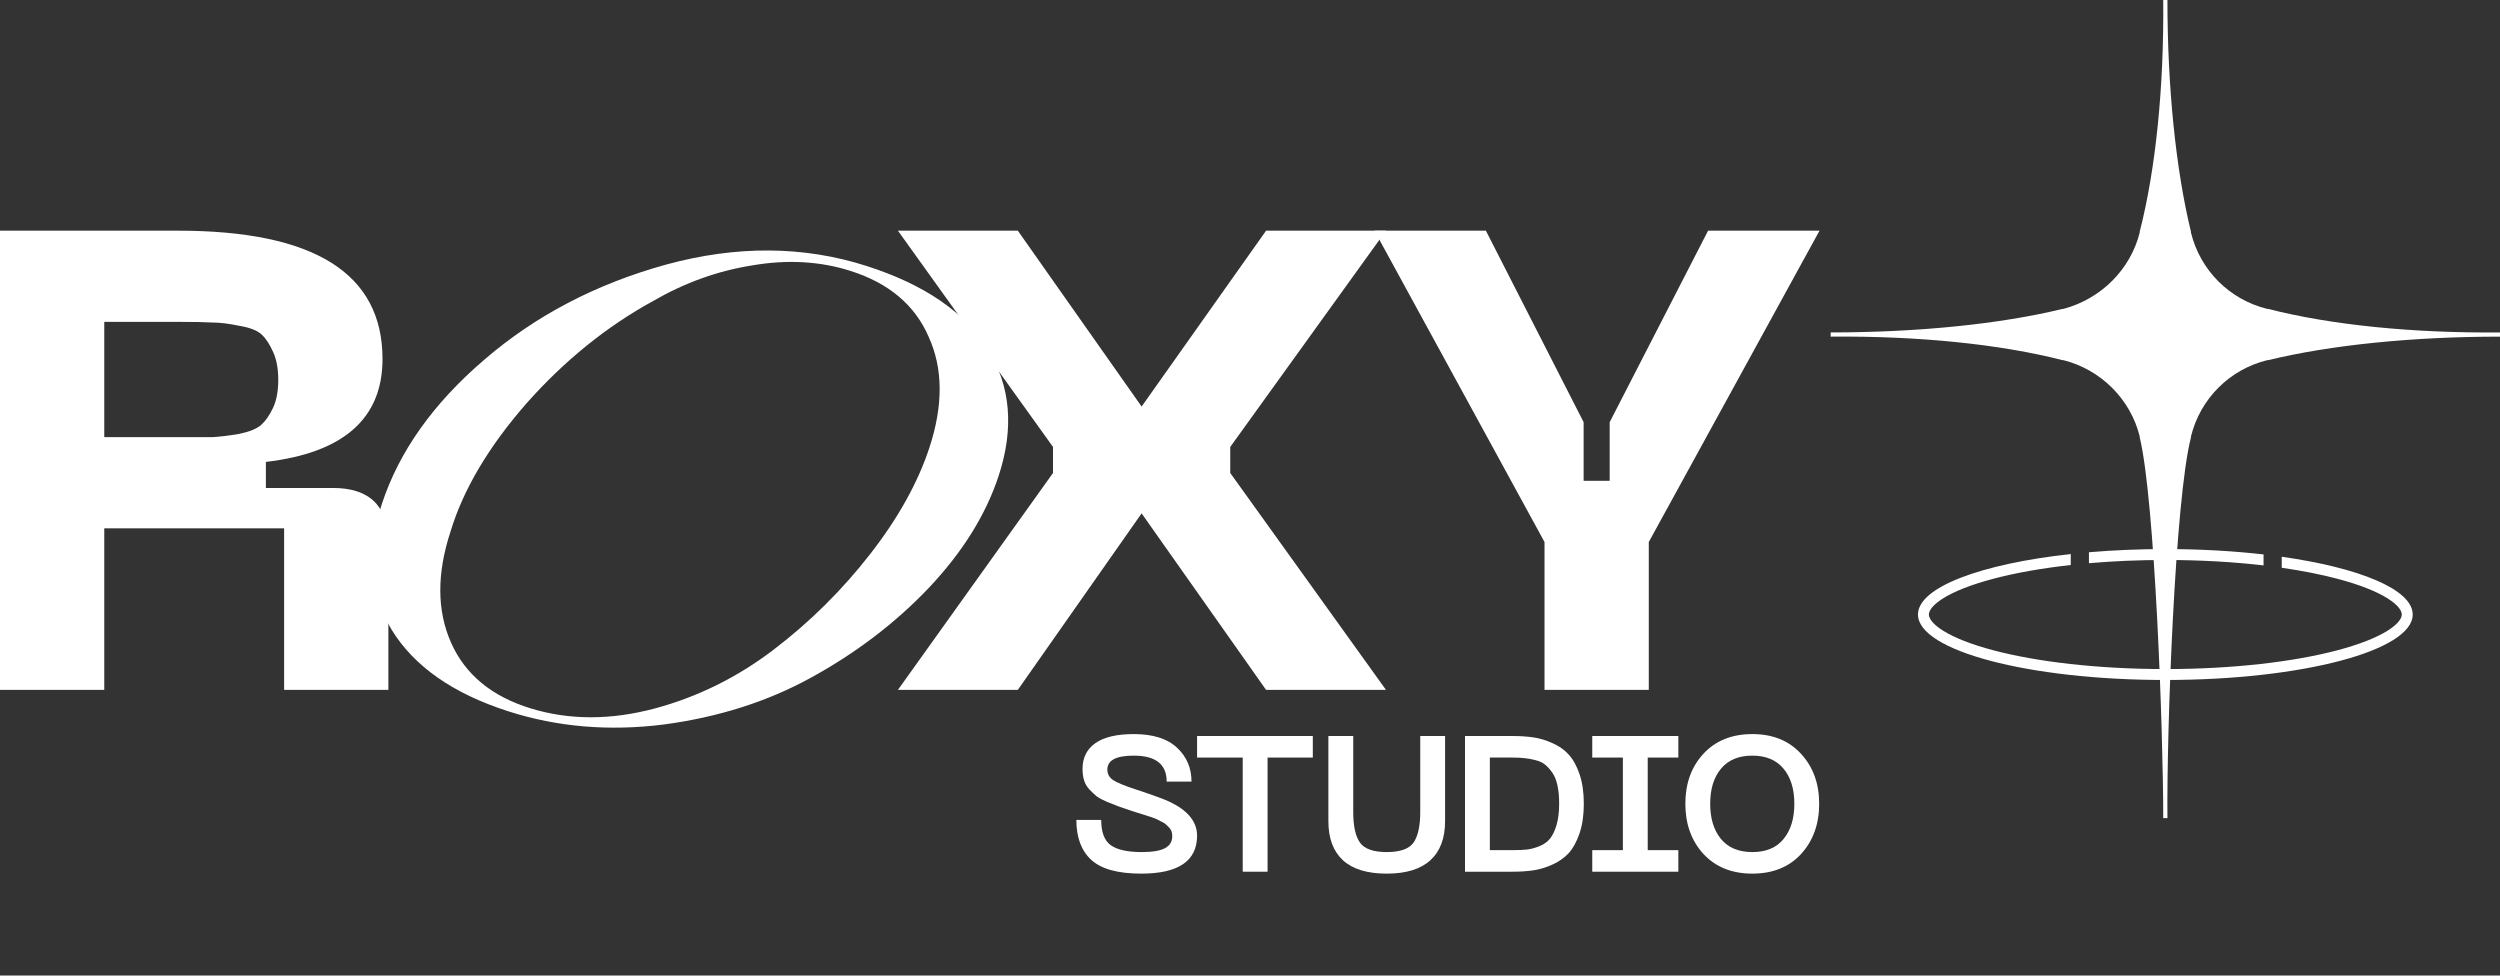
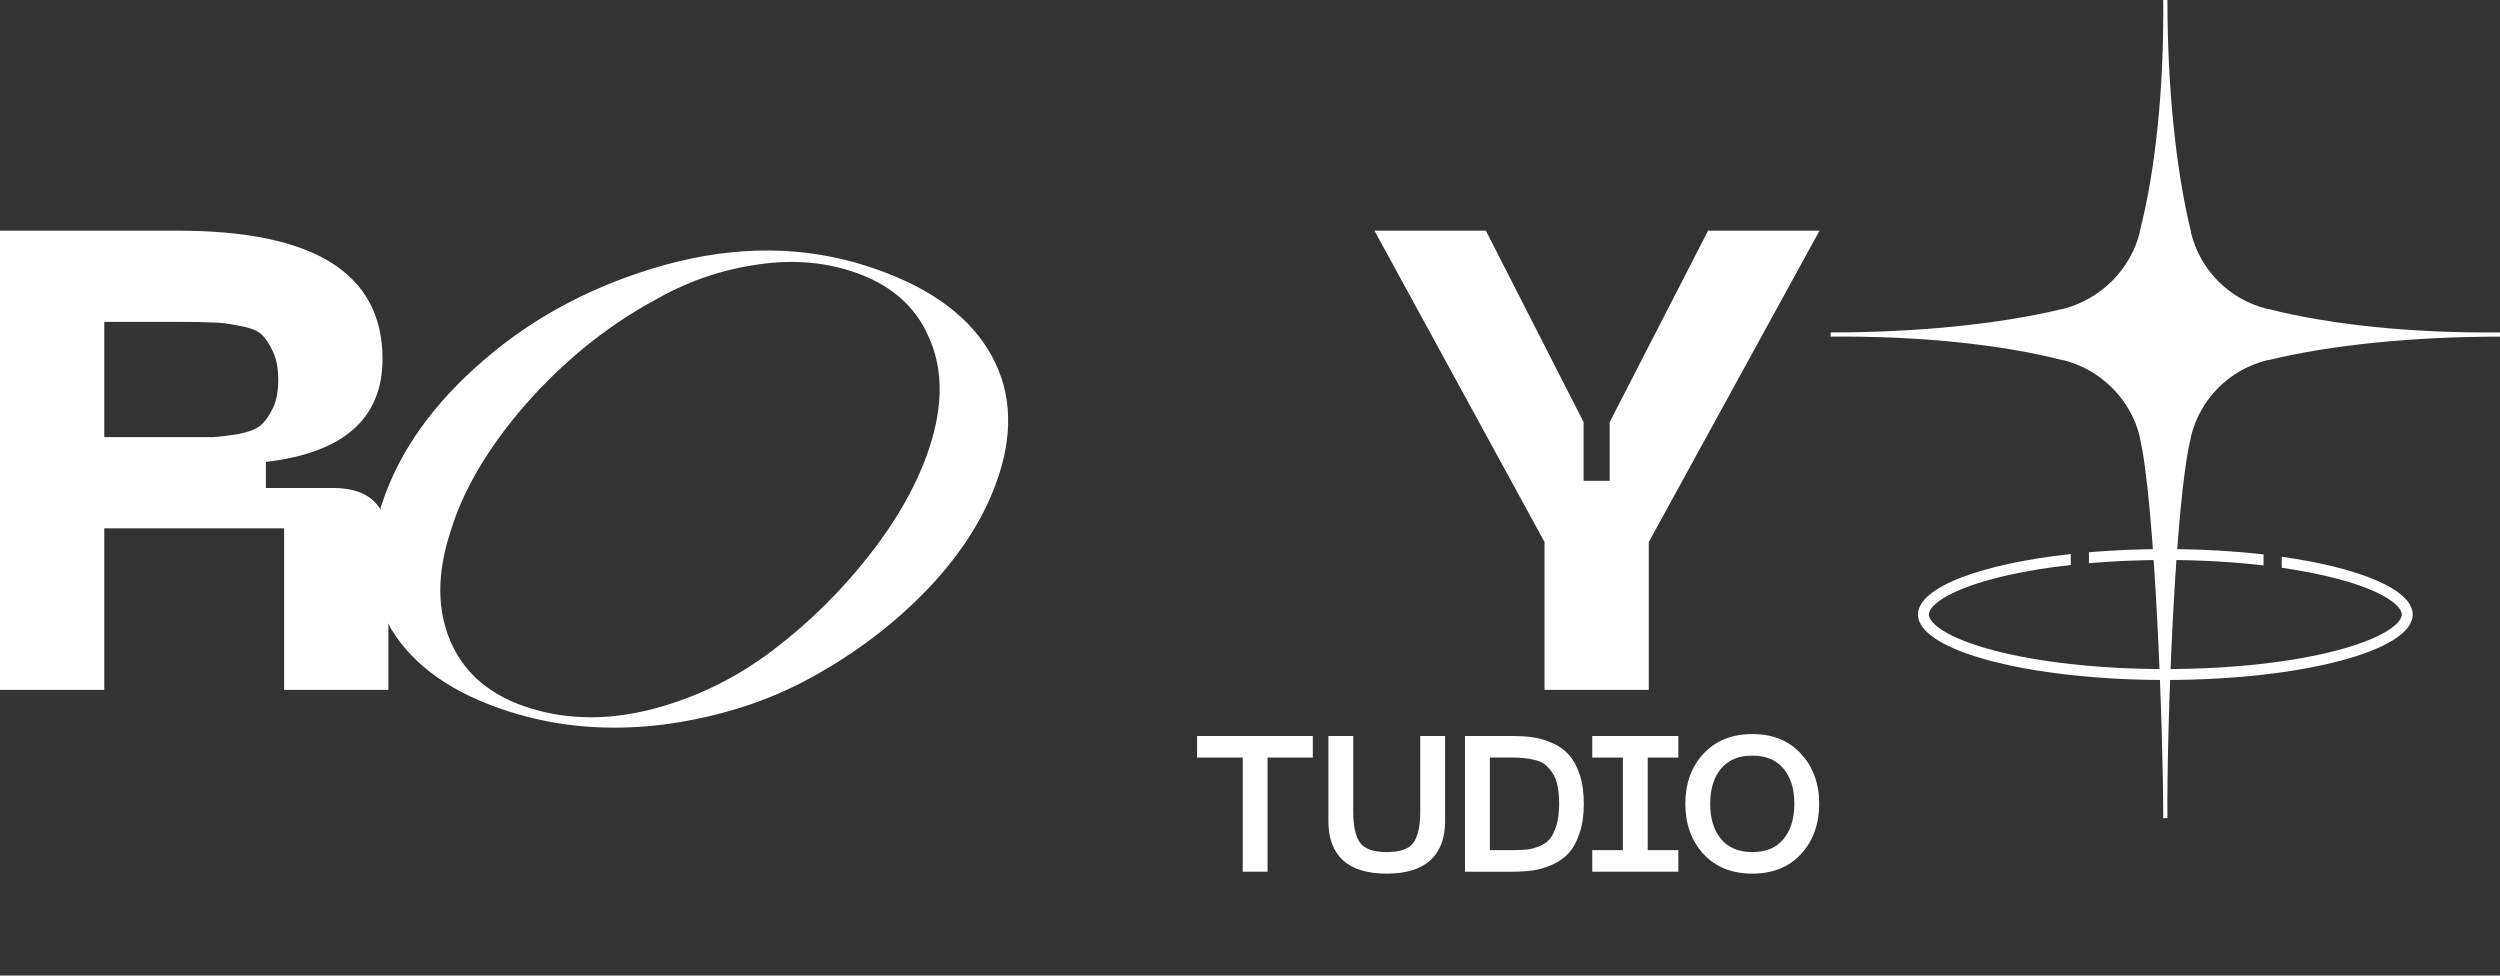
<svg xmlns="http://www.w3.org/2000/svg" viewBox="0 0 591.478 230.806" fill="none">
  <rect x="0" y="0" width="591.478" height="230.806" fill="#333333" stroke="none" />
  <path d="M0 163.224V54.575H42.089C74.363 54.575 90.5 64.695 90.5 84.935C90.5 99.01 81.301 107.127 62.903 109.284V115.449H78.783C87.519 115.449 91.887 119.816 91.887 128.549V163.224H67.22V125.004H24.668V163.224H0ZM24.668 103.428H42.089C45.892 103.428 48.616 103.428 50.26 103.428C52.008 103.326 54.115 103.069 56.582 102.658C59.048 102.144 60.796 101.425 61.824 100.5C62.851 99.575 63.776 98.24 64.599 96.493C65.421 94.747 65.832 92.538 65.832 89.866C65.832 87.195 65.421 84.986 64.599 83.24C63.776 81.39 62.851 80.003 61.824 79.079C60.796 78.154 59.048 77.486 56.582 77.075C54.115 76.561 52.008 76.305 50.26 76.305C48.616 76.202 45.892 76.15 42.089 76.15H24.668V103.428Z" fill="white" />
-   <path d="M212.437 163.224L249.131 111.904V105.74L212.437 54.575H240.805L270.097 96.185L299.545 54.575H327.912L291.065 105.74V111.904L327.912 163.224H299.545L270.097 121.459L240.805 163.224H212.437Z" fill="white" />
  <path d="M404.117 54.575H430.481L390.087 128.24V163.224H365.42V128.24L325.181 54.575H351.545L374.671 99.884V113.754H380.836V99.884L404.117 54.575Z" fill="white" />
  <path d="M120.307 168.302C107.197 164.105 97.98 157.668 92.655 148.989C87.479 140.236 86.706 130.324 90.338 119.252C94.406 106.851 102.467 95.485 114.523 85.153C126.615 74.71 140.967 67.193 157.578 62.601C174.301 58.045 190.114 58.152 205.016 62.923C218.685 67.299 228.239 73.845 233.677 82.559C239.112 91.273 239.979 101.277 236.273 112.57C233.26 121.76 227.766 130.584 219.792 139.042C211.853 147.389 202.527 154.496 191.811 160.364C181.541 166.007 169.932 169.692 156.985 171.42C144.073 173.036 131.847 171.997 120.307 168.302ZM125.553 167.596C134.665 170.391 144.442 170.402 154.885 167.628C165.068 164.893 174.453 160.251 183.04 153.702C191.626 147.153 199.236 139.618 205.869 131.097C212.502 122.577 217.18 114.165 219.904 105.861C223.172 95.896 223.118 87.192 219.74 79.749C216.511 72.231 210.358 67.019 201.283 64.114C194.112 61.818 186.398 61.367 178.14 62.761C169.919 64.044 162.065 66.851 154.577 71.183C143.565 77.2 133.539 85.307 124.499 95.504C115.572 105.737 109.604 115.816 106.595 125.741C103.327 135.706 103.363 144.465 106.705 152.019C110.046 159.573 116.328 164.765 125.553 167.596Z" fill="white" />
  <path d="M591.478 79.049V79.645C570.815 79.645 551.342 81.631 536.64 85.206H536.441C527.502 87.391 520.546 94.343 518.361 103.28V103.478C514.584 118.176 512.598 172.912 512.797 193.568H511.803C511.803 172.913 509.815 118.175 506.24 103.478V103.28C504.055 94.343 496.902 87.39 488.158 85.206H487.961C473.257 81.432 453.786 79.447 433.123 79.645V79.247L433.12 79.049V78.651C453.784 78.651 473.257 76.665 487.959 73.09H488.158C497.097 70.707 504.053 63.755 506.238 55.016V54.818C510.015 40.12 512 20.656 511.801 0H512.795C512.795 20.655 514.783 40.12 518.359 54.818V55.016C520.544 63.953 527.499 70.905 536.441 73.09H536.638C551.342 76.864 570.813 78.849 591.476 78.651L591.478 79.049Z" fill="white" />
  <path d="M535.537 131.174C528.413 130.358 520.555 129.906 512.298 129.906C505.992 129.906 499.918 130.17 494.225 130.658V133.249C499.898 132.755 505.974 132.486 512.298 132.486C520.591 132.486 528.451 132.948 535.537 133.772V131.174Z" fill="white" />
  <path d="M539.839 134.331C544.72 135.033 549.157 135.914 553.021 136.936C558.199 138.307 562.205 139.894 564.853 141.551C567.638 143.292 568.24 144.657 568.24 145.391C568.24 146.125 567.638 147.49 564.853 149.231C562.205 150.888 558.199 152.476 553.021 153.846C542.703 156.577 528.303 158.296 512.298 158.296C496.296 158.296 481.896 156.577 471.578 153.846C466.399 152.476 462.394 150.888 459.744 149.231C456.961 147.49 456.356 146.125 456.356 145.391C456.356 144.657 456.961 143.292 459.744 141.551C462.394 139.894 466.399 138.307 471.578 136.936C476.767 135.563 482.986 134.446 489.922 133.675V131.078C468.703 133.403 453.775 138.936 453.775 145.391C453.775 153.944 479.977 160.877 512.298 160.877C544.621 160.877 570.824 153.944 570.824 145.391C570.824 139.473 558.278 134.331 539.839 131.724V134.331Z" fill="white" />
-   <path d="M283.222 197.676C283.222 203.688 278.819 206.693 270.009 206.693C264.513 206.693 260.58 205.616 258.211 203.46C255.842 201.304 254.656 198.147 254.656 193.987H260.535C260.535 196.872 261.278 198.86 262.767 199.953C264.285 201.046 266.745 201.593 270.146 201.593C272.638 201.593 274.46 201.289 275.613 200.682C276.768 200.075 277.346 199.118 277.346 197.813C277.346 197.449 277.299 197.115 277.209 196.811C277.117 196.477 276.949 196.173 276.708 195.9C276.464 195.627 276.222 195.384 275.978 195.172C275.765 194.929 275.432 194.701 274.977 194.489C274.52 194.246 274.14 194.048 273.838 193.896C273.533 193.745 273.079 193.563 272.47 193.35C271.863 193.137 271.393 192.986 271.057 192.895C270.723 192.773 270.193 192.606 269.463 192.393C268.735 192.151 268.203 191.984 267.869 191.893C266.501 191.437 265.44 191.073 264.679 190.8C263.92 190.526 262.995 190.162 261.9 189.707C260.837 189.251 260.018 188.811 259.44 188.386C258.894 187.931 258.316 187.384 257.71 186.747C257.132 186.109 256.722 185.396 256.478 184.606C256.236 183.786 256.116 182.891 256.116 181.919C256.116 179.278 257.132 177.244 259.167 175.817C261.202 174.39 264.224 173.677 268.234 173.677C272.79 173.677 276.206 174.754 278.483 176.91C280.762 179.035 281.901 181.707 281.901 184.925H276.025C276.025 180.826 273.428 178.777 268.234 178.777C264.072 178.777 261.992 179.87 261.992 182.056C261.992 183.119 262.447 183.953 263.358 184.561C264.269 185.168 266.078 185.912 268.78 186.792C272.911 188.158 275.599 189.145 276.844 189.752C281.066 191.786 283.191 194.428 283.222 197.676Z" fill="white" />
  <path d="M310.6 174.132V179.233H299.894V206.238H294.018V179.233H283.22V174.132H310.6Z" fill="white" />
  <path d="M314.285 194.306V174.132H320.162V192.12C320.162 195.43 320.695 197.843 321.756 199.361C322.819 200.849 324.93 201.593 328.089 201.593C331.248 201.593 333.359 200.849 334.423 199.361C335.484 197.843 336.017 195.43 336.017 192.12V174.132H341.893V194.306C341.893 198.344 340.725 201.426 338.385 203.551C336.077 205.646 332.645 206.693 328.089 206.693C323.502 206.693 320.057 205.646 317.748 203.551C315.44 201.426 314.285 198.344 314.285 194.306Z" fill="white" />
  <path d="M357.813 174.132C359.635 174.132 361.276 174.238 362.734 174.451C364.223 174.663 365.741 175.119 367.29 175.817C368.839 176.485 370.131 177.396 371.163 178.549C372.195 179.673 373.046 181.221 373.713 183.194C374.382 185.168 374.716 187.49 374.716 190.162C374.716 192.834 374.382 195.156 373.713 197.13C373.046 199.103 372.195 200.667 371.163 201.82C370.131 202.944 368.839 203.855 367.29 204.553C365.741 205.251 364.223 205.706 362.734 205.919C361.276 206.132 359.635 206.238 357.813 206.238H346.606V174.132H357.813ZM357.813 201.137C359.181 201.137 360.305 201.092 361.185 201.001C362.096 200.91 363.083 200.652 364.147 200.226C365.21 199.802 366.045 199.225 366.652 198.496C367.29 197.737 367.823 196.659 368.246 195.263C368.671 193.836 368.884 192.136 368.884 190.162C368.884 188.492 368.747 187.035 368.474 185.79C368.201 184.546 367.791 183.544 367.245 182.785C366.699 181.995 366.121 181.358 365.512 180.872C364.905 180.386 364.131 180.037 363.191 179.824C362.248 179.582 361.397 179.43 360.638 179.369C359.879 179.278 358.937 179.233 357.813 179.233H352.483V201.137H357.813Z" fill="white" />
  <path d="M397.081 179.233H389.836V201.137H397.081V206.238H376.715V201.137H383.96V179.233H376.715V174.132H397.081V179.233Z" fill="white" />
  <path d="M403.02 202.048C400.166 198.921 398.74 194.959 398.74 190.162C398.74 185.365 400.166 181.418 403.02 178.322C405.906 175.225 409.763 173.677 414.592 173.677C419.421 173.677 423.265 175.24 426.12 178.367C428.974 181.464 430.402 185.396 430.402 190.162C430.402 194.959 428.974 198.921 426.12 202.048C423.265 205.145 419.421 206.693 414.592 206.693C409.763 206.693 405.906 205.145 403.02 202.048ZM407.166 181.874C405.467 183.908 404.616 186.671 404.616 190.162C404.616 193.653 405.467 196.432 407.166 198.496C408.868 200.56 411.344 201.593 414.592 201.593C417.843 201.593 420.303 200.56 421.974 198.496C423.675 196.432 424.526 193.653 424.526 190.162C424.526 186.671 423.675 183.908 421.974 181.874C420.272 179.809 417.812 178.777 414.592 178.777C411.344 178.777 408.868 179.809 407.166 181.874Z" fill="white" />
</svg>